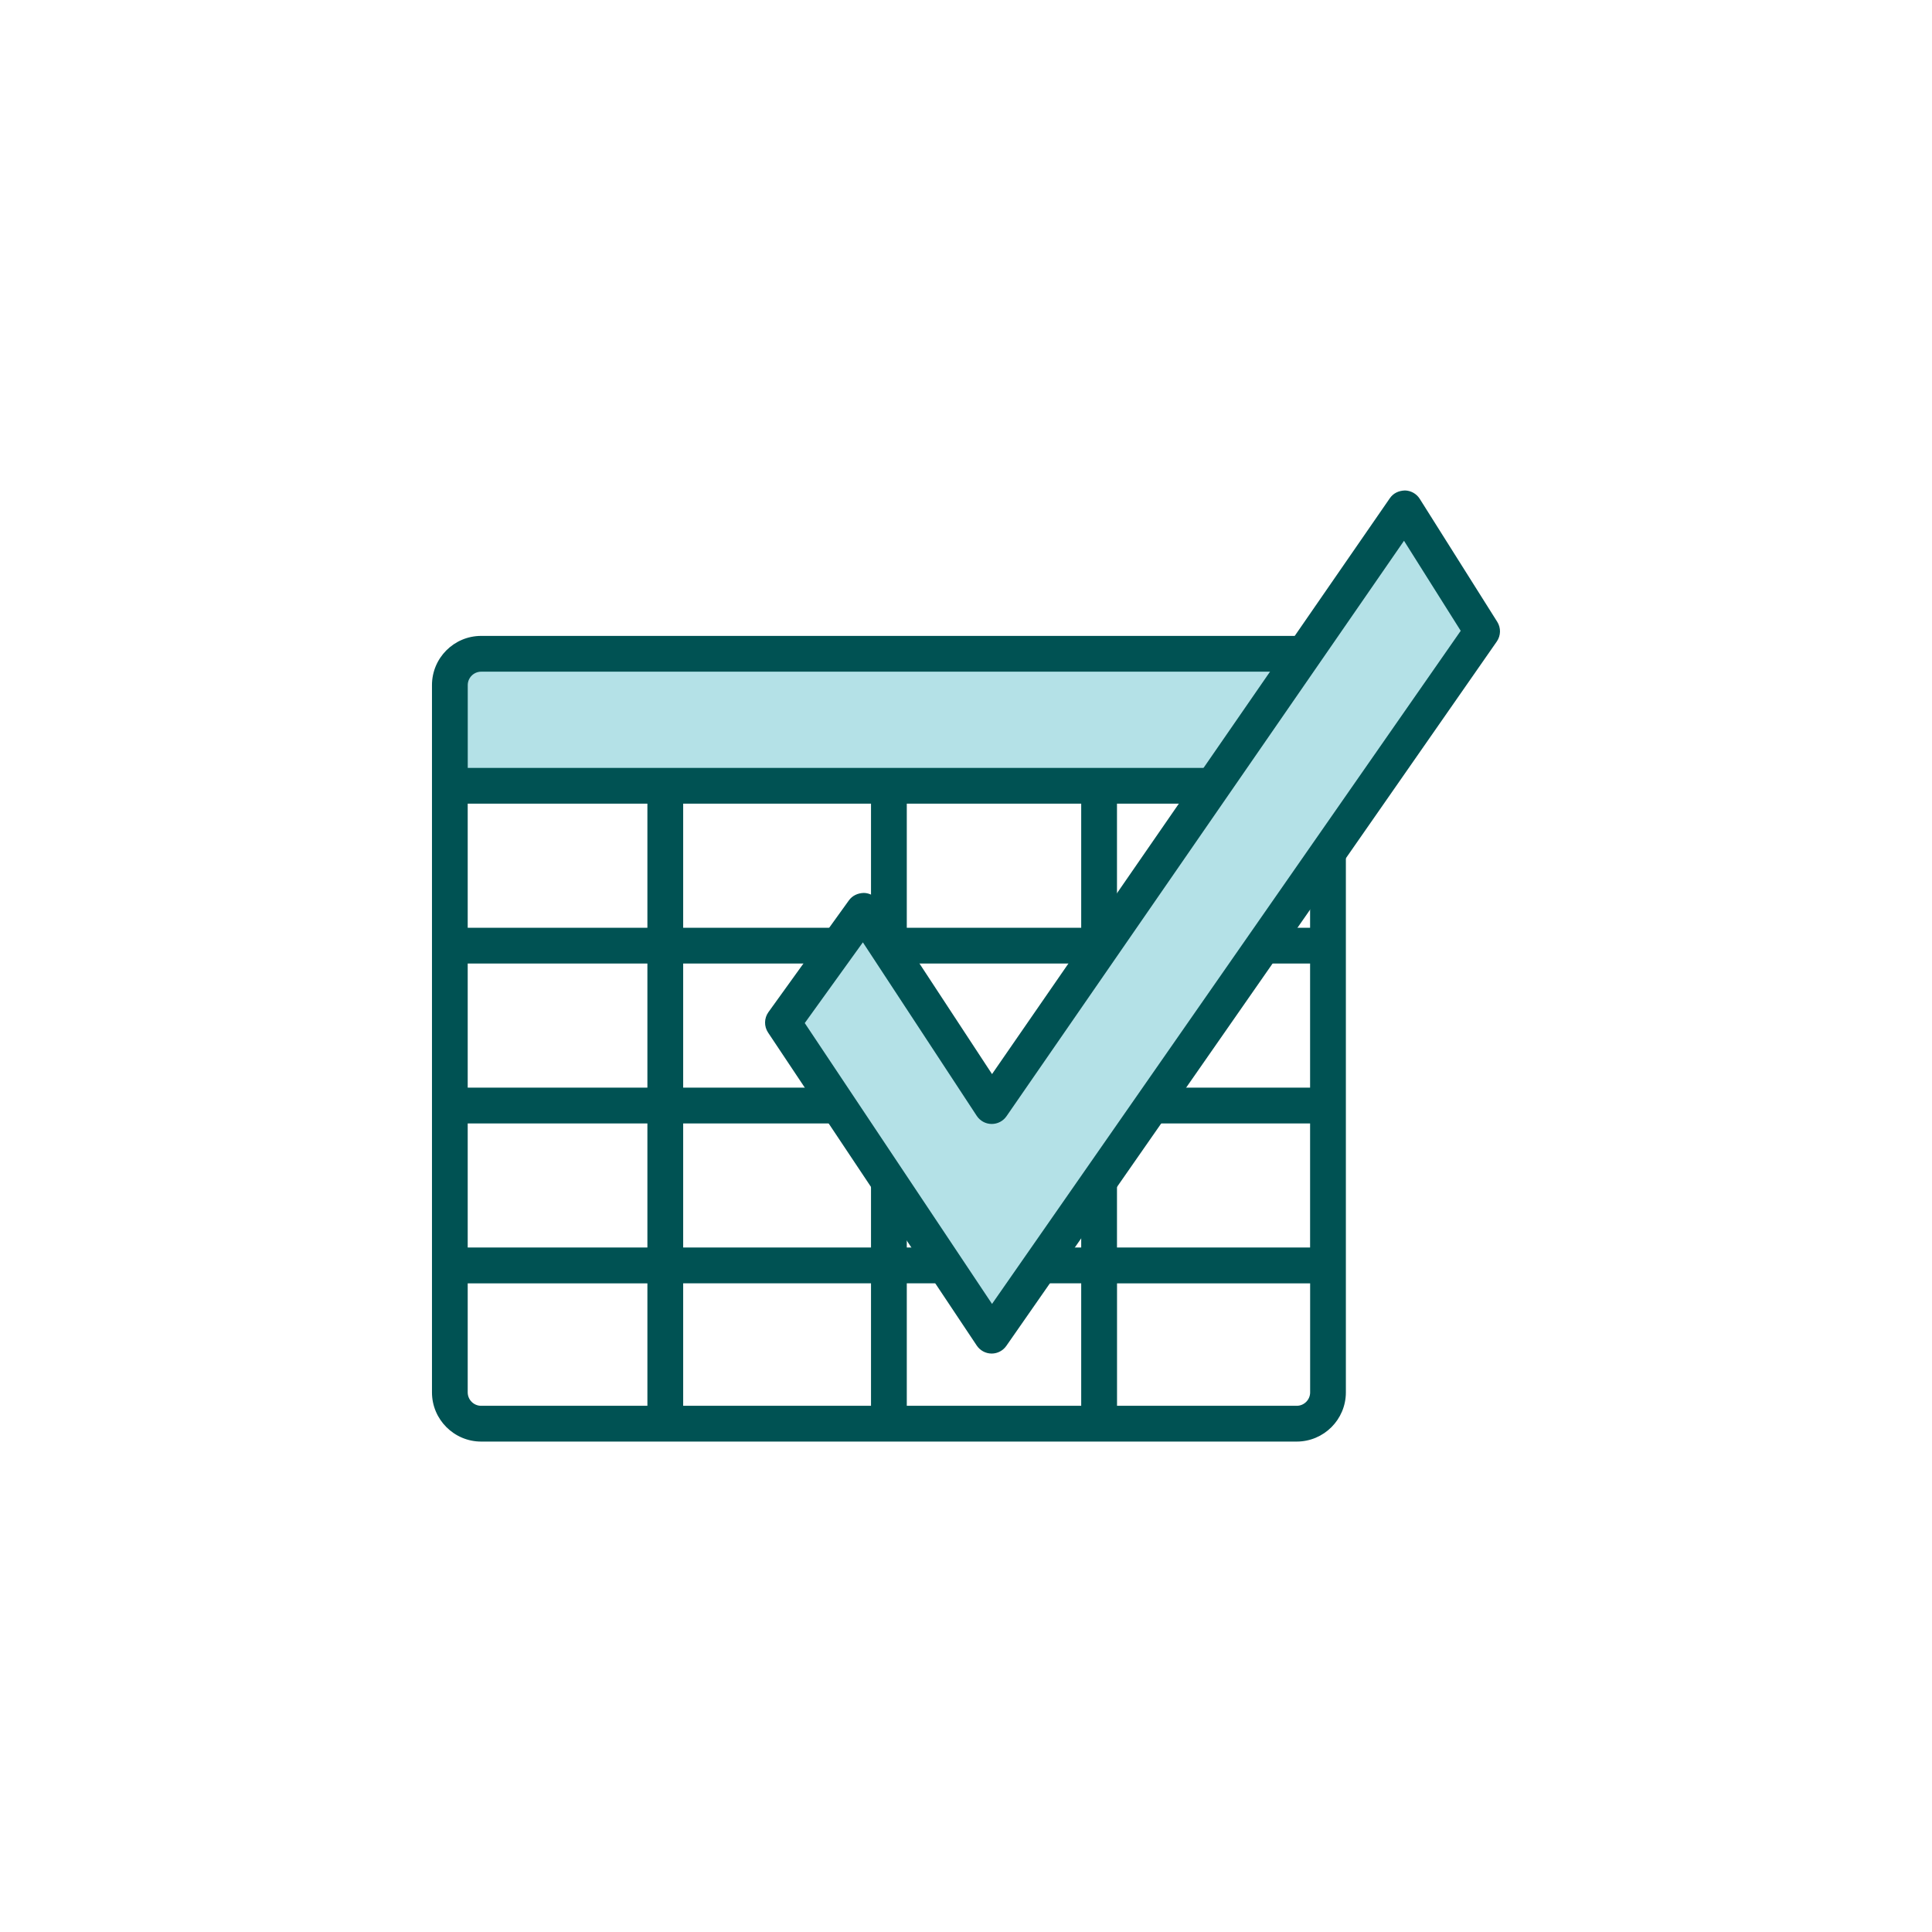
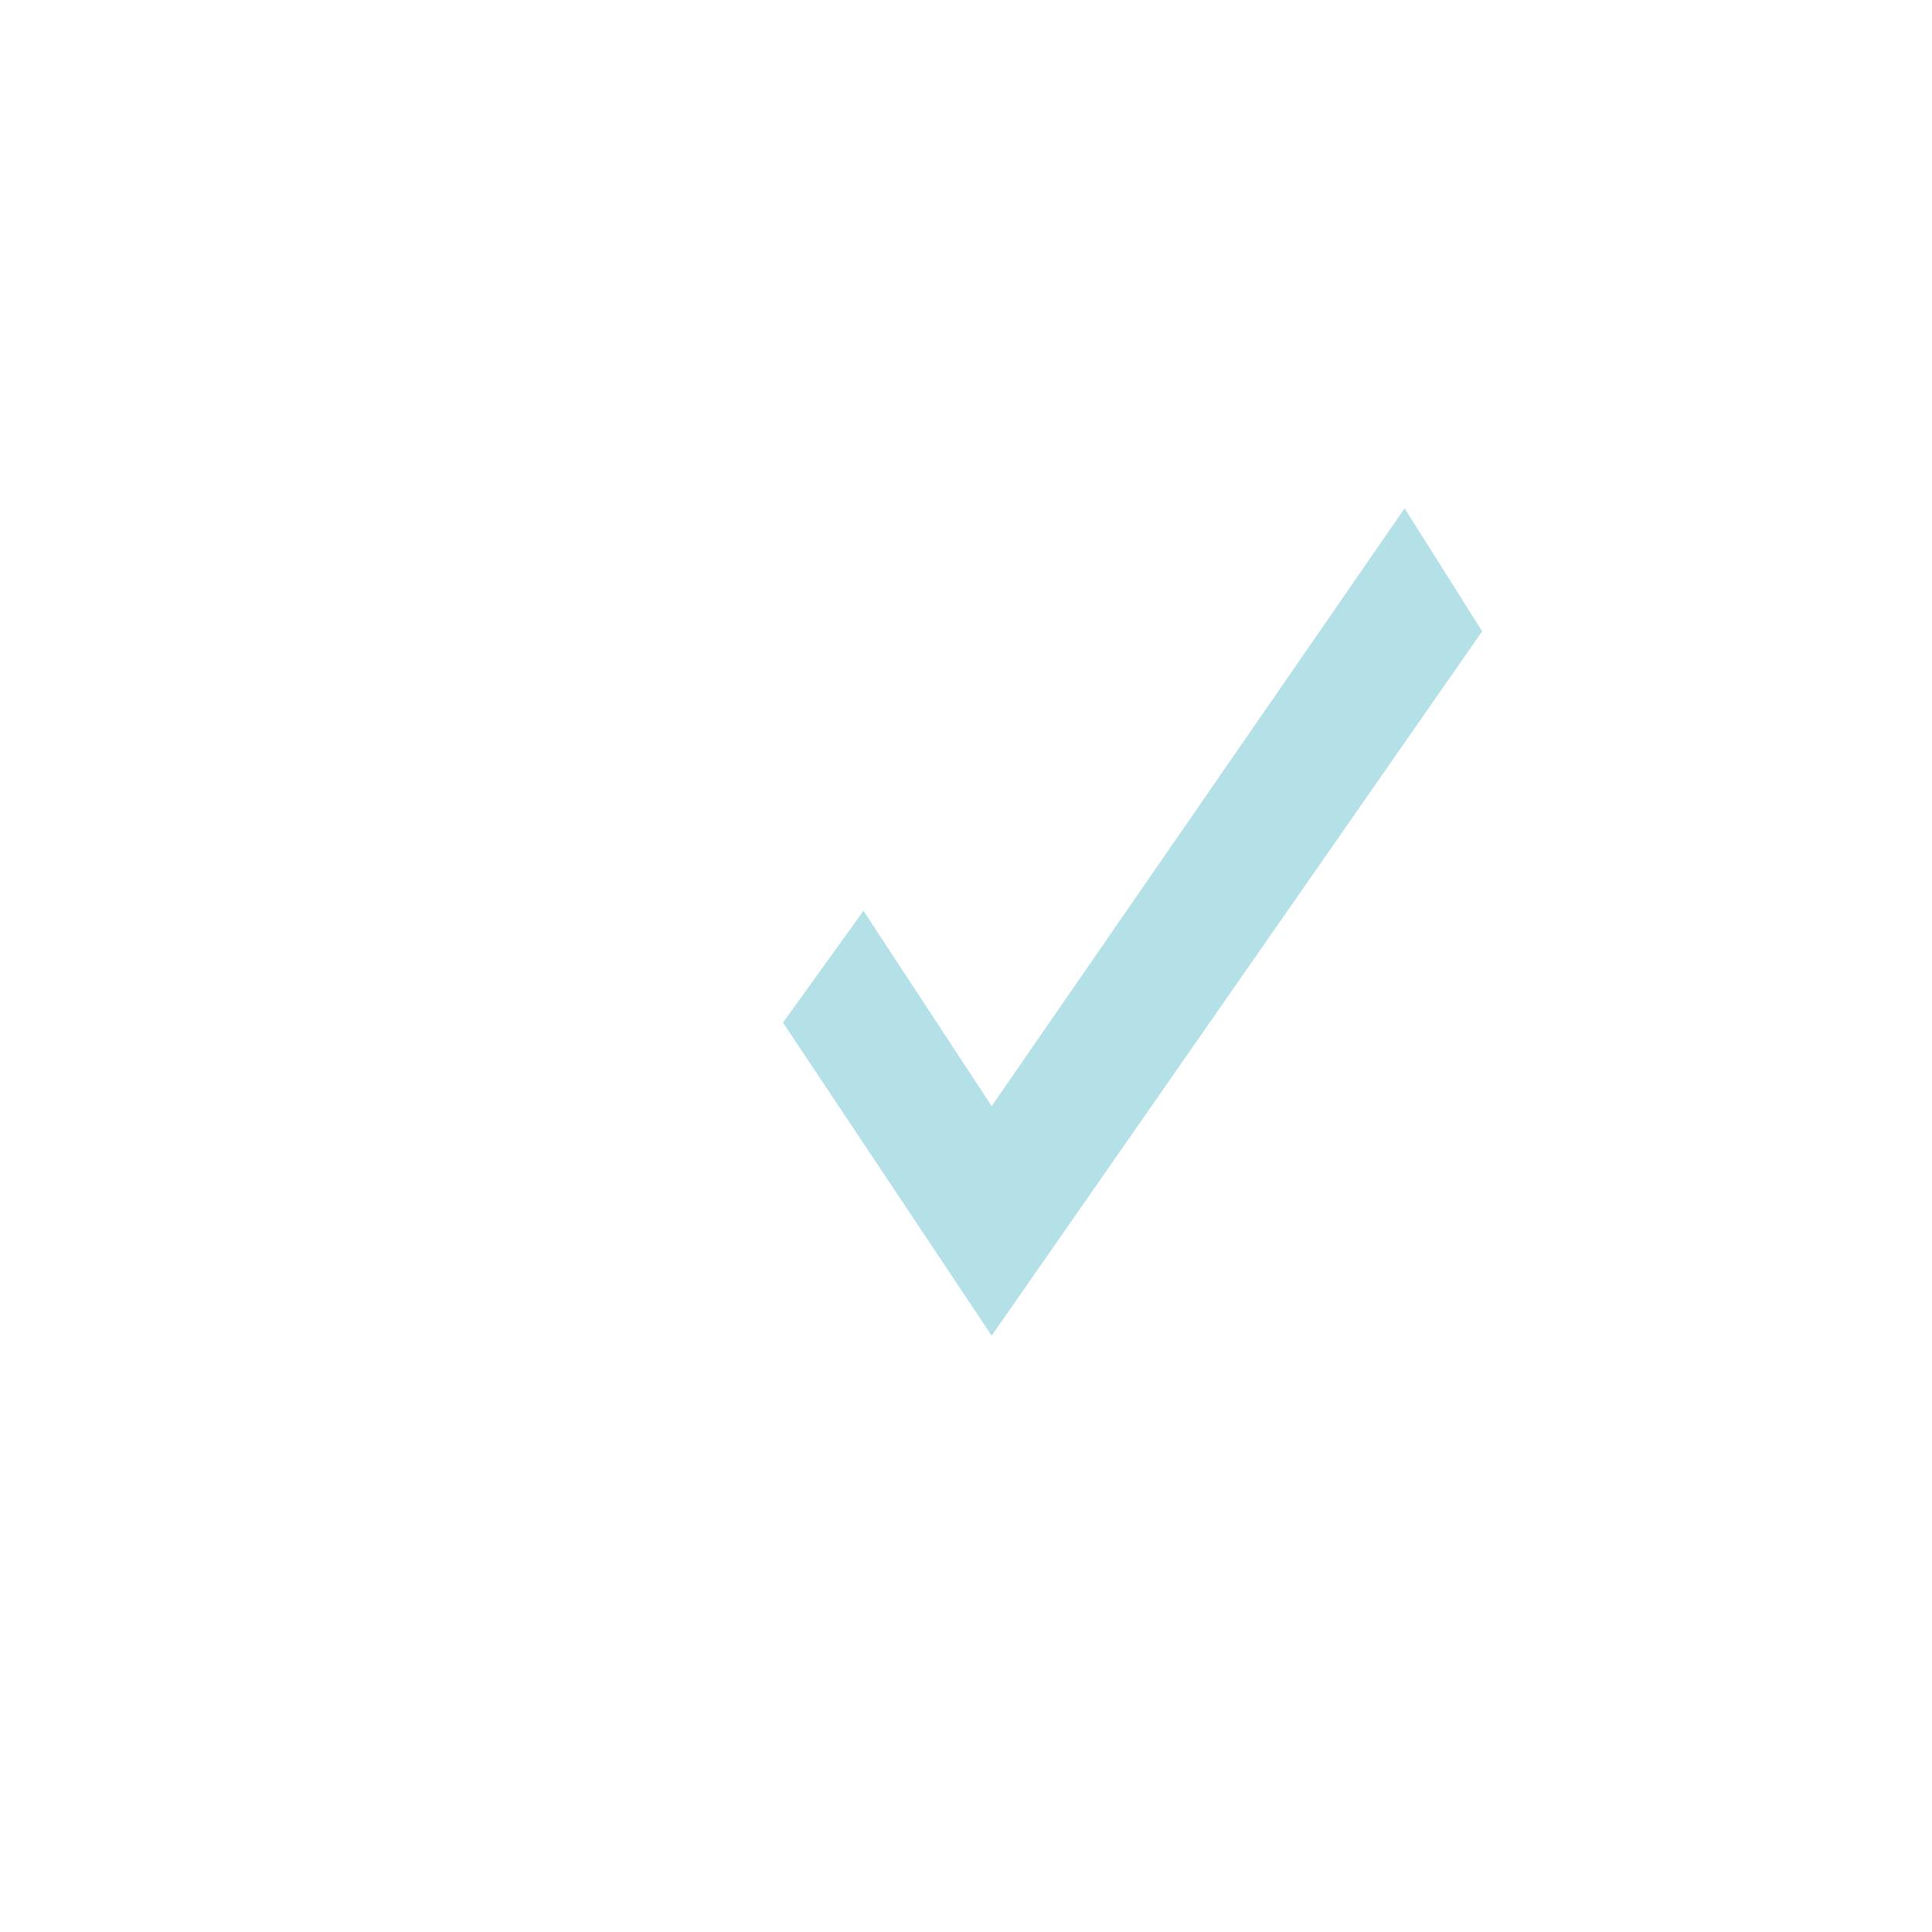
<svg xmlns="http://www.w3.org/2000/svg" id="Layer_165d3aca2eb141" viewBox="0 0 432 432" aria-hidden="true" width="432px" height="432px">
  <defs>
    <linearGradient class="cerosgradient" data-cerosgradient="true" id="CerosGradient_id5709098c8" gradientUnits="userSpaceOnUse" x1="50%" y1="100%" x2="50%" y2="0%">
      <stop offset="0%" stop-color="#d1d1d1" />
      <stop offset="100%" stop-color="#d1d1d1" />
    </linearGradient>
    <linearGradient />
    <style>.cls-1-65d3aca2eb141{fill:#005253;}.cls-2-65d3aca2eb141{fill:#b4e1e7;}</style>
  </defs>
-   <path class="cls-2-65d3aca2eb141" d="M296.95,175.51H100.59v-22.32c0-3.86,3.13-7,7-7h182.35c3.87,0,7,3.13,7,7v22.32h0Z" />
-   <path class="cls-1-65d3aca2eb141" d="M289.94,314.34h-40.17v-27.38h43.18v24.38c0,1.65-1.35,3-3,3h0Zm-185.36-3v-24.38h40.18v27.38h-37.18c-1.65,0-3-1.35-3-3h0Zm145.18-103.89v-27.75h43.18v27.75h-43.18Zm0,35.75v-27.75h43.18v27.75h-43.18Zm0,8h43.18v27.75h-43.18v-27.75h0Zm-47,27.75v-27.75h39v27.75h-39Zm0,8h39v27.38h-39v-27.38h0Zm-8,0v27.38h-42v-27.38h42Zm-42-35.75h42v27.75h-42v-27.75h0Zm-8,0v27.75h-40.18v-27.75h40.18Zm0-35.75v27.75h-40.18v-27.75h40.18Zm0-8h-40.18v-27.75h40.18v27.75h0Zm50,0h-42v-27.75h42v27.75h0Zm8,0v-27.75h39v27.75h-39Zm-8,35.75h-42v-27.75h42v27.75h0Zm8-27.75h39v27.75h-39v-27.75h0Zm-95.18-65.26h182.35c1.66,0,3,1.35,3,3v18.52H104.59v-18.52c0-1.65,1.35-3,3-3h0Zm182.35-8H107.59c-6.07,0-11,4.93-11,11v158.15c0,6.06,4.94,11,11,11h182.35c6.07,0,11-4.93,11-11V153.19c0-6.06-4.94-11-11-11h0Z" />
  <polygon class="cls-2-65d3aca2eb141" points="175.08 228.66 193.07 203.66 221.74 247.33 314.08 113.66 331.41 141.16 221.74 298.66 175.08 228.66 175.08 228.66" />
-   <path class="cls-1-65d3aca2eb141" d="M179.94,228.75l41.88,62.81,104.8-150.51-12.68-20.13-88.89,128.68c-.75,1.08-1.98,1.72-3.29,1.72h-.05c-1.33-.01-2.56-.69-3.3-1.8l-25.47-38.81-12.98,18.03h0Zm41.8,73.91h-.04c-1.32-.02-2.55-.68-3.29-1.78l-46.67-70c-.92-1.39-.89-3.2,.08-4.56l18-25c.77-1.06,1.97-1.62,3.34-1.66,1.31,.03,2.53,.7,3.26,1.8l25.4,38.71,88.96-128.78c.77-1.1,1.93-1.67,3.37-1.72,1.34,.03,2.58,.73,3.3,1.86l17.33,27.5c.86,1.36,.82,3.1-.1,4.42l-109.67,157.5c-.75,1.07-1.97,1.71-3.28,1.71h0Z" />
</svg>